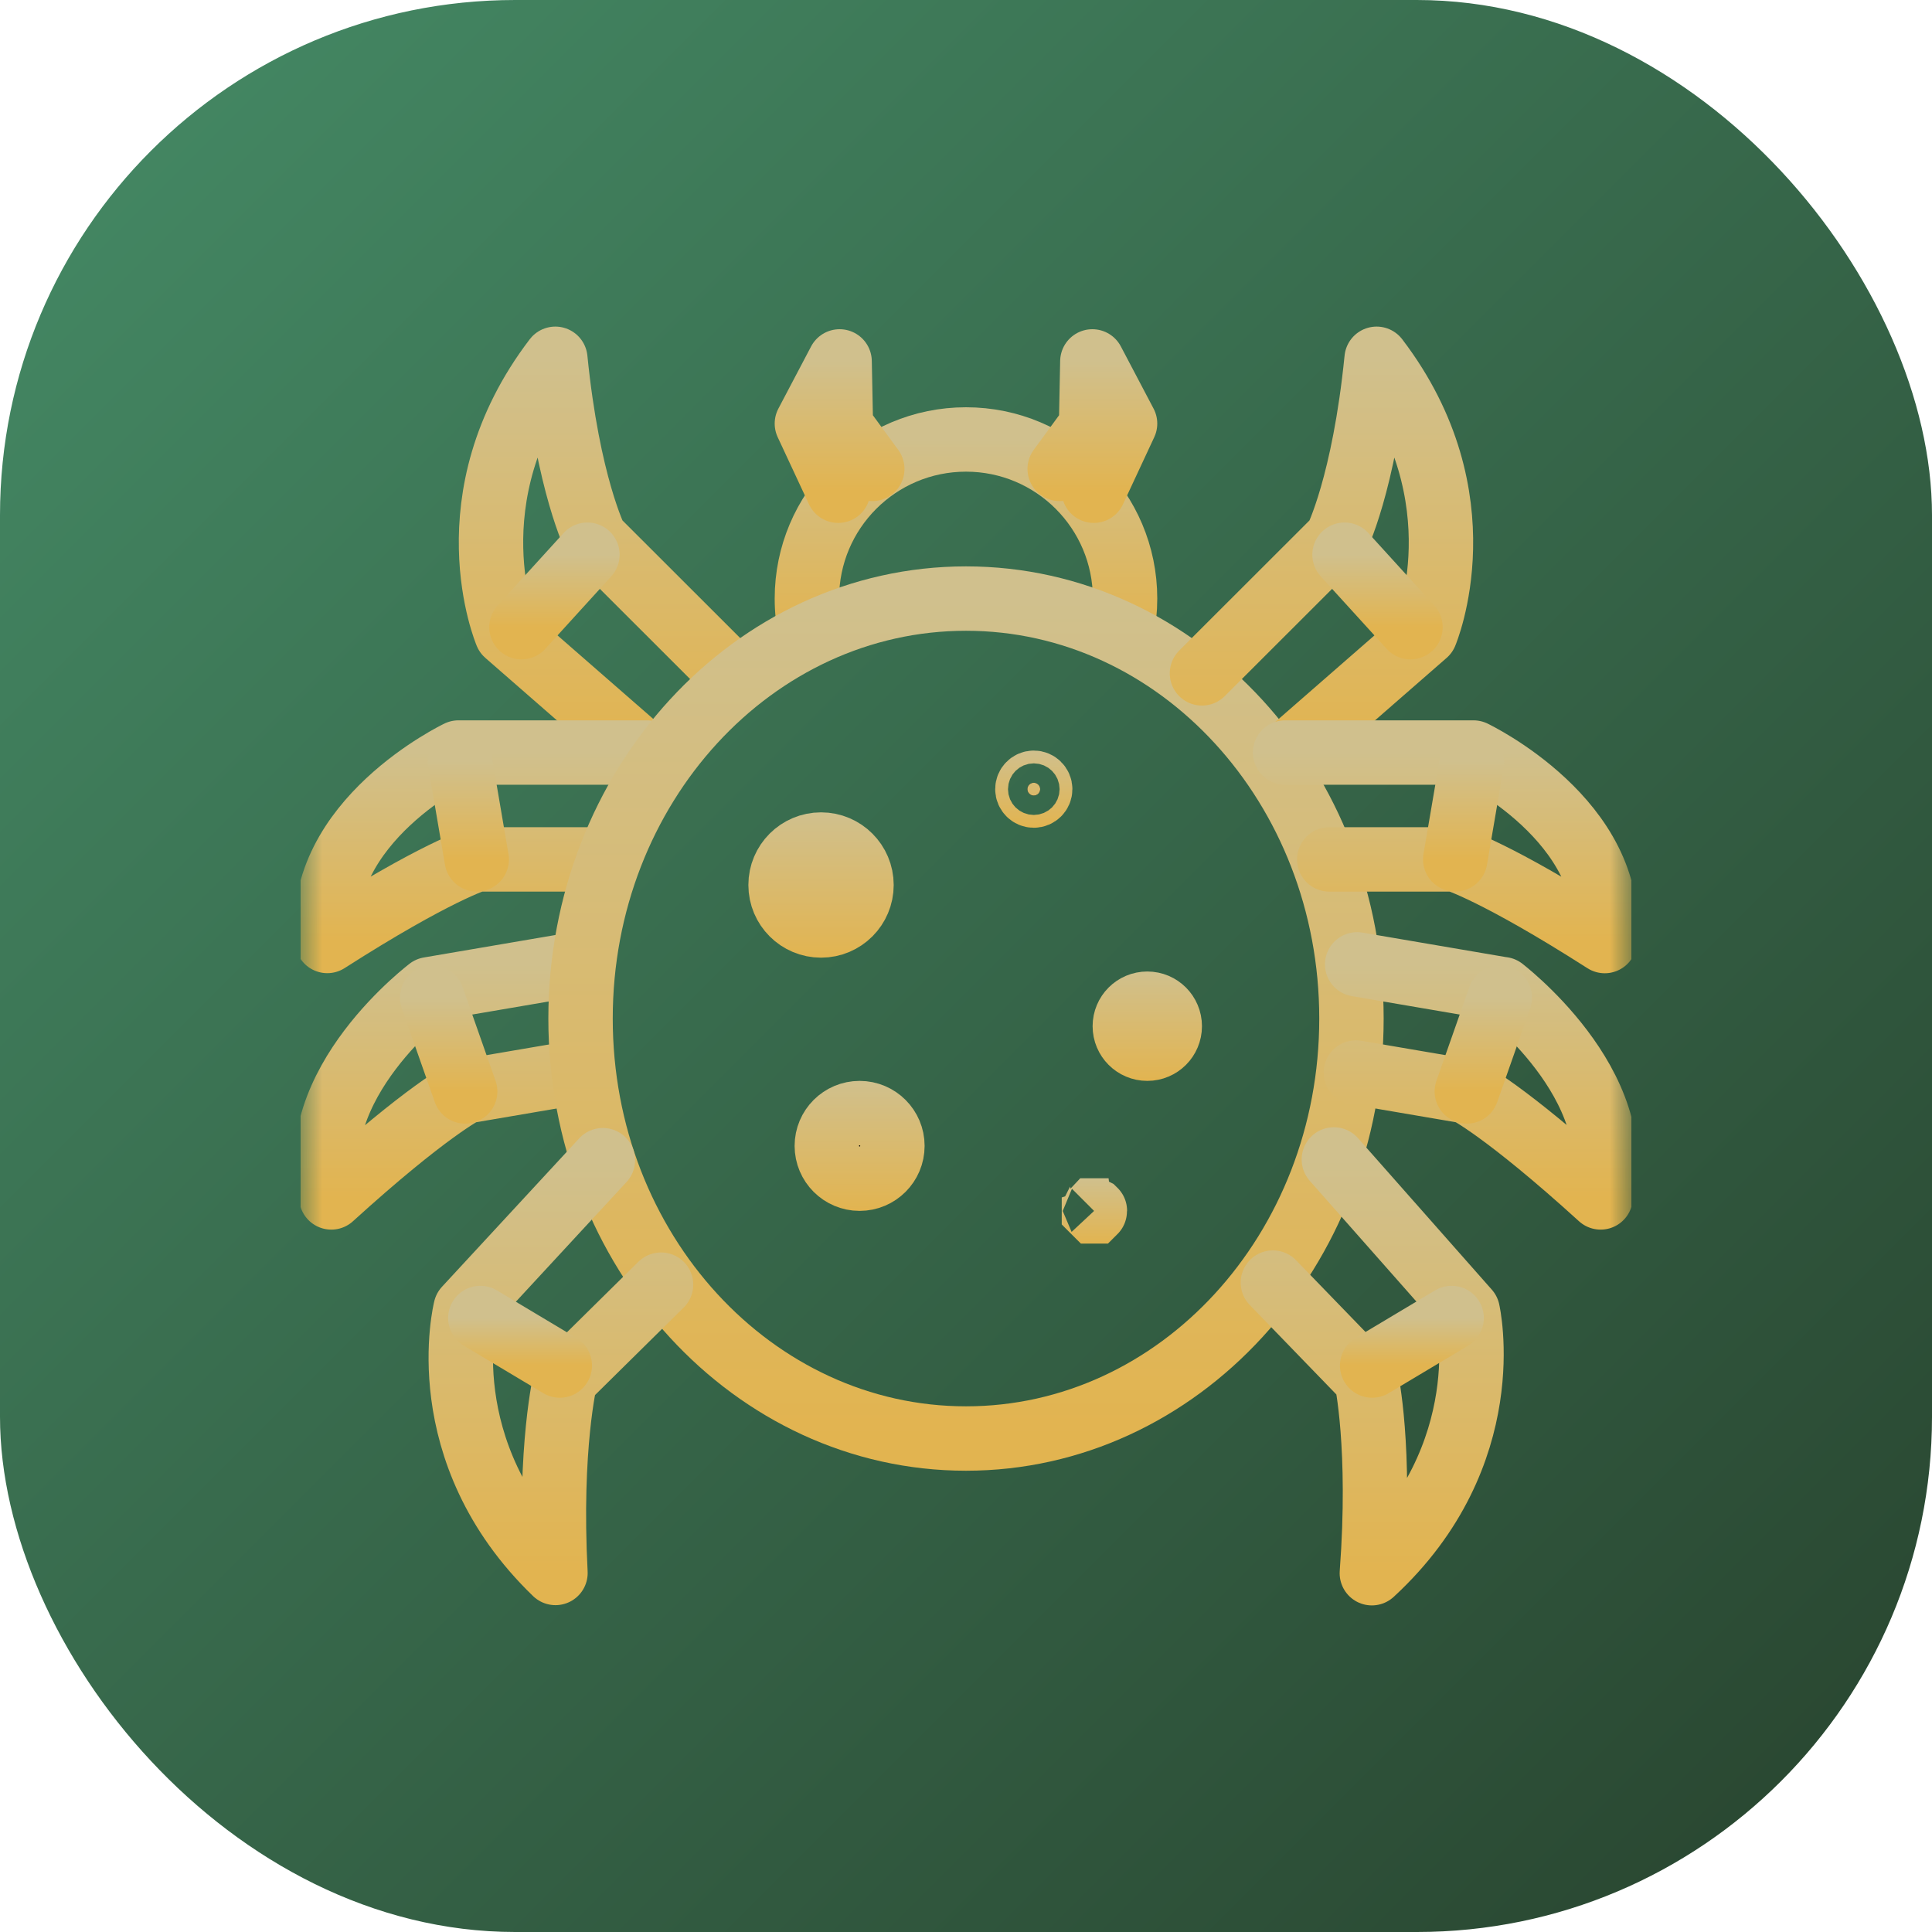
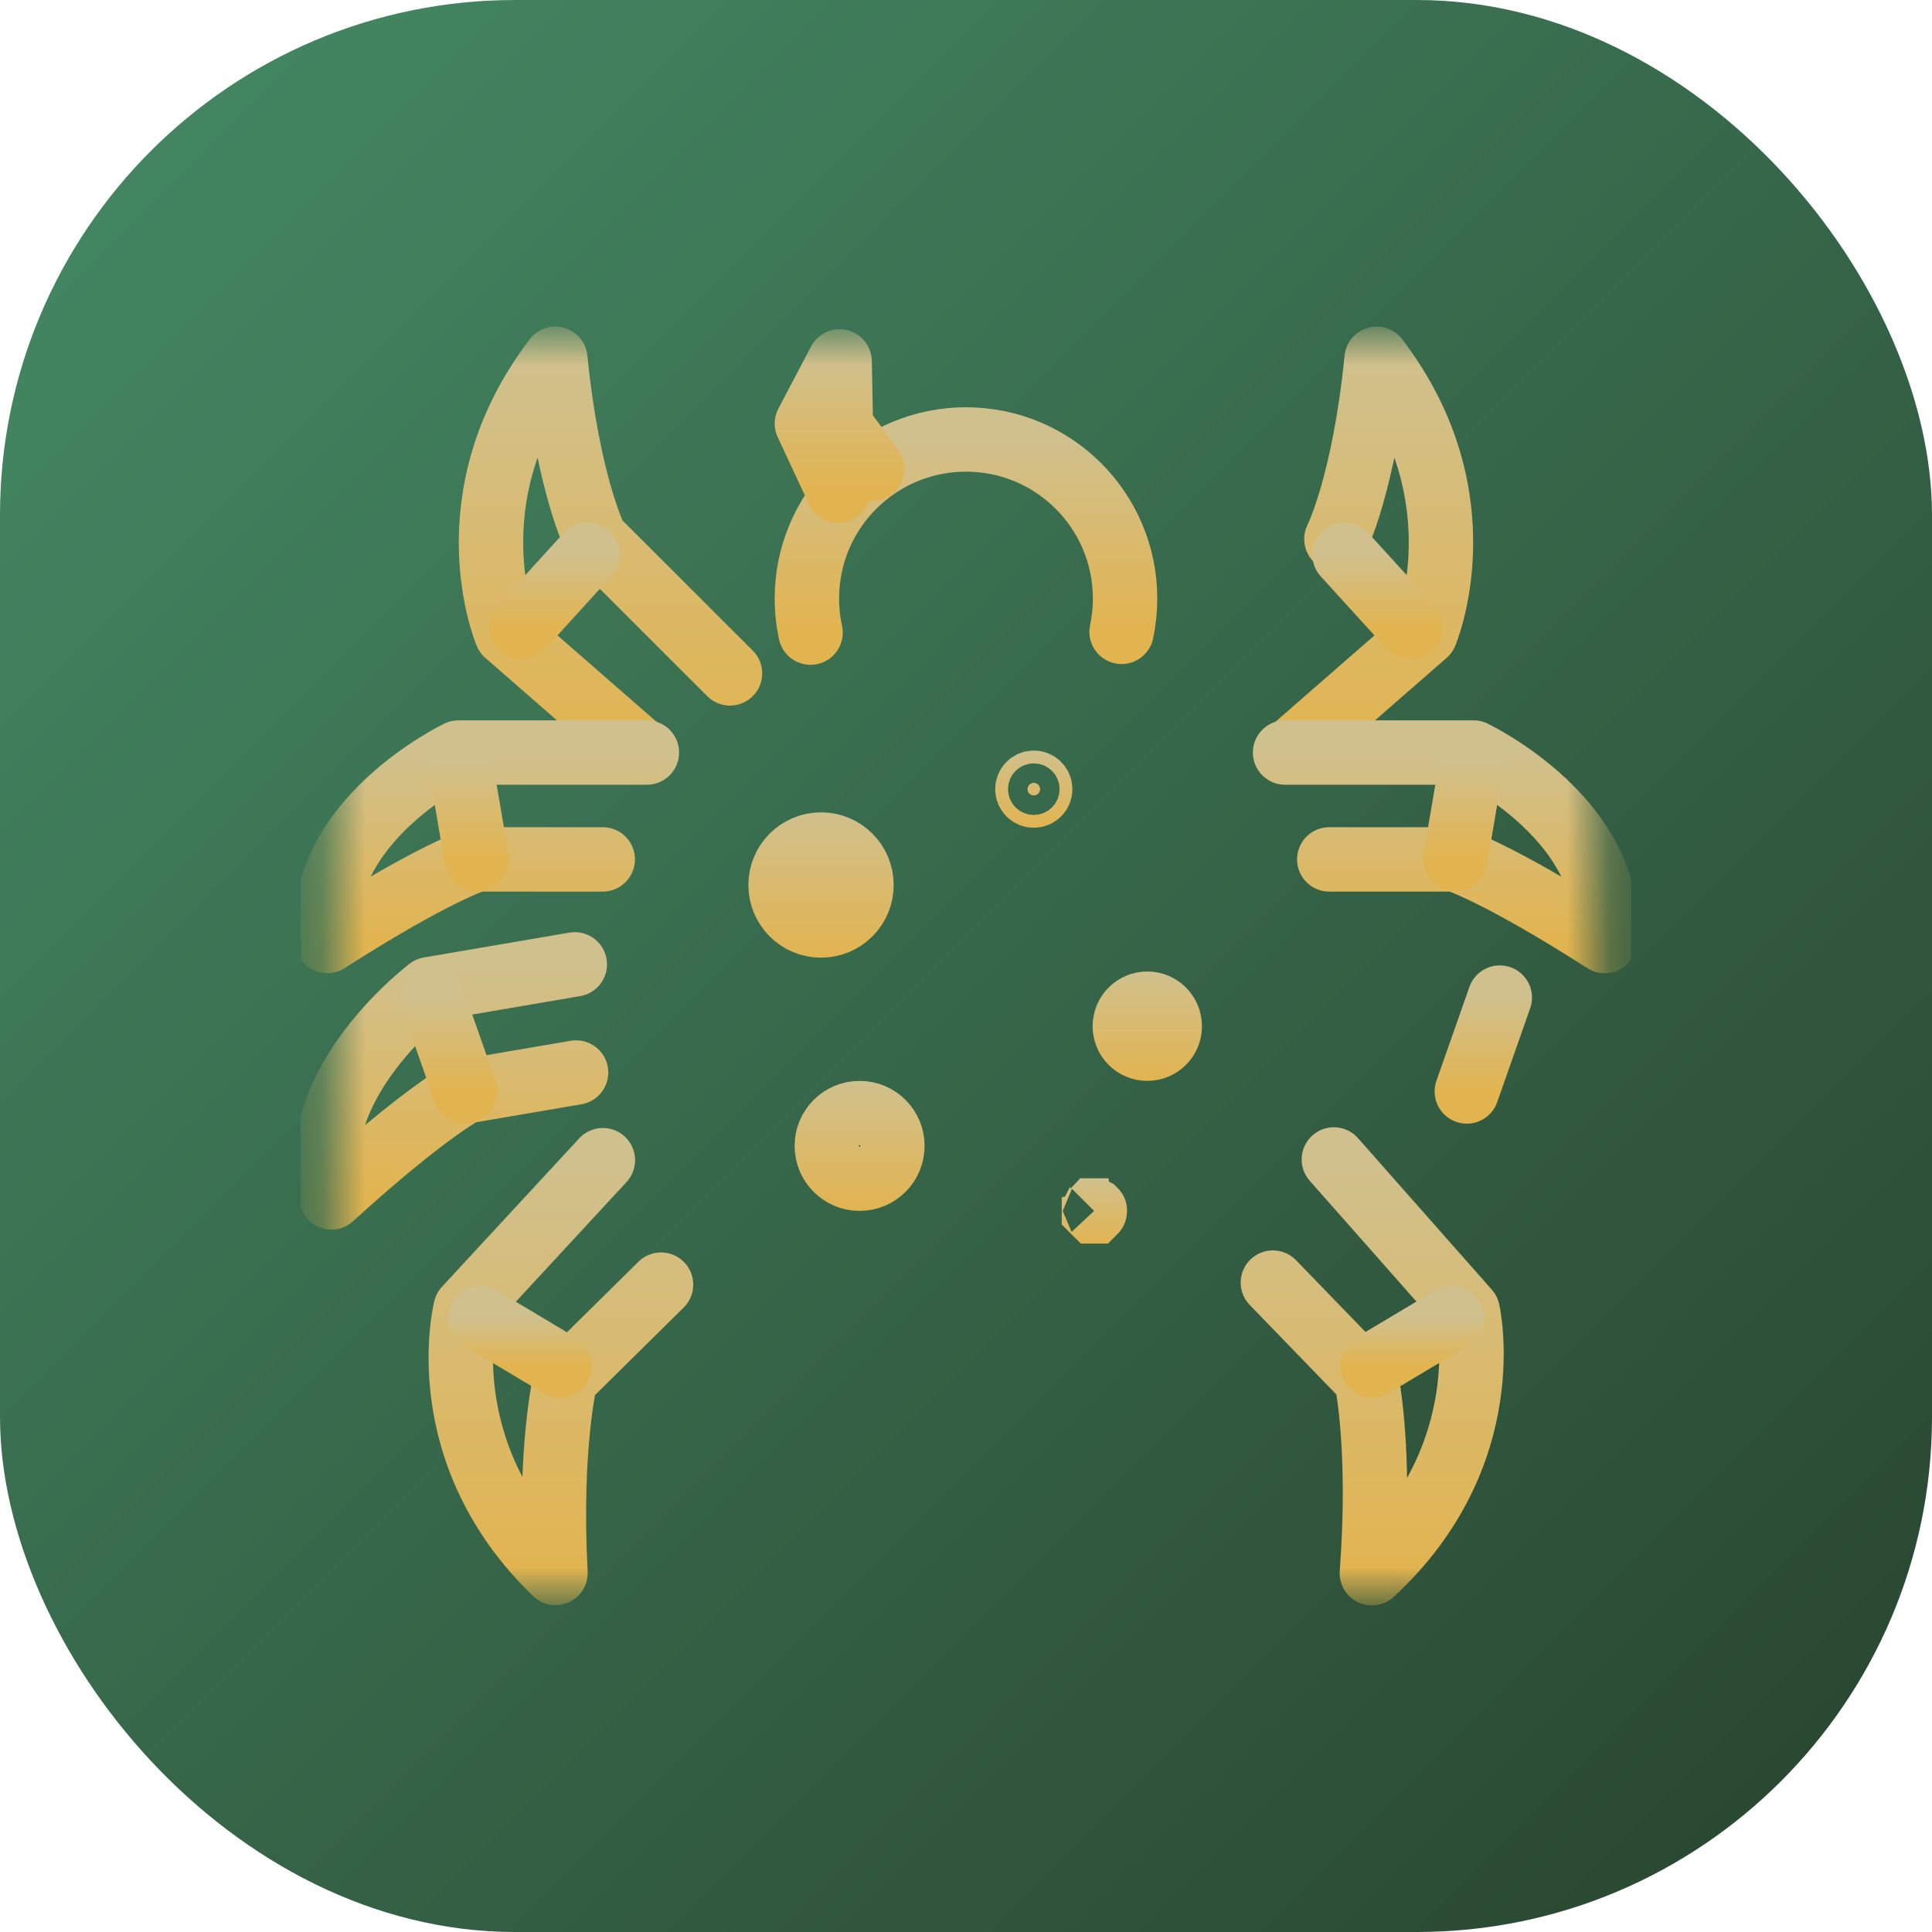
<svg xmlns="http://www.w3.org/2000/svg" width="45" height="45" viewBox="0 0 45 45" fill="none">
  <rect width="45" height="45" rx="12" fill="url(#paint0_linear_78_524)" />
  <g clip-path="url(#clip0_78_524)">
    <mask id="mask0_78_524" style="mask-type:luminance" maskUnits="userSpaceOnUse" x="7" y="7" width="31" height="31">
      <path d="M37.25 37.25V7.75H7.75V37.25H37.25Z" fill="white" />
-       <path d="M37.25 37.25V7.75H7.75V37.25H37.25Z" stroke="white" stroke-width="1.5" />
    </mask>
    <g mask="url(#mask0_78_524)">
      <path d="M24.228 18.381C24.228 18.299 24.161 18.232 24.079 18.232C23.997 18.232 23.93 18.299 23.93 18.381C23.93 18.463 23.997 18.53 24.079 18.53C24.161 18.53 24.228 18.463 24.228 18.381Z" fill="black" />
      <path d="M24.228 18.381C24.228 18.299 24.161 18.232 24.079 18.232C23.997 18.232 23.93 18.299 23.93 18.381C23.93 18.463 23.997 18.53 24.079 18.53C24.161 18.53 24.228 18.463 24.228 18.381Z" fill="url(#paint1_linear_78_524)" />
      <path d="M24.228 18.381C24.228 18.299 24.161 18.232 24.079 18.232C23.997 18.232 23.93 18.299 23.93 18.381C23.93 18.463 23.997 18.53 24.079 18.53C24.161 18.53 24.228 18.463 24.228 18.381Z" stroke="url(#paint2_linear_78_524)" stroke-width="1.5" />
      <path d="M20.786 26.69C20.786 26.268 20.444 25.926 20.022 25.926C19.6 25.926 19.258 26.268 19.258 26.69C19.258 27.112 19.6 27.454 20.022 27.454C20.444 27.454 20.786 27.112 20.786 26.69Z" fill="black" stroke="url(#paint3_linear_78_524)" stroke-width="1.5" />
      <path d="M27.246 23.902C27.246 23.613 27.012 23.378 26.723 23.378C26.433 23.378 26.199 23.613 26.199 23.902C26.199 24.192 26.433 24.426 26.723 24.426C27.012 24.426 27.246 24.192 27.246 23.902Z" fill="black" />
      <path d="M27.246 23.902C27.246 23.613 27.012 23.378 26.723 23.378C26.433 23.378 26.199 23.613 26.199 23.902C26.199 24.192 26.433 24.426 26.723 24.426C27.012 24.426 27.246 24.192 27.246 23.902Z" fill="url(#paint4_linear_78_524)" />
      <path d="M27.246 23.902C27.246 23.613 27.012 23.378 26.723 23.378C26.433 23.378 26.199 23.613 26.199 23.902C26.199 24.192 26.433 24.426 26.723 24.426C27.012 24.426 27.246 24.192 27.246 23.902Z" stroke="url(#paint5_linear_78_524)" stroke-width="1.5" />
      <path d="M25.502 28.205C25.502 28.202 25.502 28.201 25.502 28.201L25.502 28.201C25.502 28.2 25.501 28.199 25.499 28.197C25.497 28.196 25.496 28.195 25.495 28.194L25.495 28.194C25.495 28.194 25.494 28.194 25.491 28.194C25.488 28.194 25.487 28.194 25.487 28.194L25.487 28.194C25.486 28.195 25.485 28.196 25.483 28.197C25.482 28.199 25.481 28.2 25.48 28.201L25.48 28.201C25.48 28.201 25.48 28.202 25.48 28.205C25.48 28.208 25.48 28.209 25.48 28.209L25.48 28.209C25.481 28.21 25.482 28.211 25.483 28.213C25.485 28.215 25.486 28.215 25.487 28.216L25.487 28.216C25.487 28.216 25.488 28.216 25.491 28.216C25.494 28.216 25.495 28.216 25.495 28.216L25.495 28.216C25.496 28.215 25.498 28.215 25.499 28.213C25.501 28.211 25.502 28.21 25.502 28.209C25.502 28.209 25.502 28.209 25.502 28.209C25.502 28.209 25.502 28.208 25.502 28.205Z" fill="black" />
      <path d="M25.502 28.205C25.502 28.202 25.502 28.201 25.502 28.201L25.502 28.201C25.502 28.2 25.501 28.199 25.499 28.197C25.497 28.196 25.496 28.195 25.495 28.194L25.495 28.194C25.495 28.194 25.494 28.194 25.491 28.194C25.488 28.194 25.487 28.194 25.487 28.194L25.487 28.194C25.486 28.195 25.485 28.196 25.483 28.197C25.482 28.199 25.481 28.2 25.48 28.201L25.48 28.201C25.48 28.201 25.48 28.202 25.48 28.205C25.48 28.208 25.48 28.209 25.48 28.209L25.48 28.209C25.481 28.21 25.482 28.211 25.483 28.213C25.485 28.215 25.486 28.215 25.487 28.216L25.487 28.216C25.487 28.216 25.488 28.216 25.491 28.216C25.494 28.216 25.495 28.216 25.495 28.216L25.495 28.216C25.496 28.215 25.498 28.215 25.499 28.213C25.501 28.211 25.502 28.21 25.502 28.209C25.502 28.209 25.502 28.209 25.502 28.209C25.502 28.209 25.502 28.208 25.502 28.205Z" fill="url(#paint6_linear_78_524)" />
      <path d="M25.502 28.205C25.502 28.202 25.502 28.201 25.502 28.201L25.502 28.201C25.502 28.2 25.501 28.199 25.499 28.197C25.497 28.196 25.496 28.195 25.495 28.194L25.495 28.194C25.495 28.194 25.494 28.194 25.491 28.194C25.488 28.194 25.487 28.194 25.487 28.194L25.487 28.194C25.486 28.195 25.485 28.196 25.483 28.197C25.482 28.199 25.481 28.2 25.48 28.201L25.48 28.201C25.48 28.201 25.48 28.202 25.48 28.205C25.48 28.208 25.48 28.209 25.48 28.209L25.48 28.209C25.481 28.21 25.482 28.211 25.483 28.213C25.485 28.215 25.486 28.215 25.487 28.216L25.487 28.216C25.487 28.216 25.488 28.216 25.491 28.216C25.494 28.216 25.495 28.216 25.495 28.216L25.495 28.216C25.496 28.215 25.498 28.215 25.499 28.213C25.501 28.211 25.502 28.21 25.502 28.209C25.502 28.209 25.502 28.209 25.502 28.209C25.502 28.209 25.502 28.208 25.502 28.205Z" stroke="url(#paint7_linear_78_524)" stroke-width="1.5" />
      <path d="M20.066 20.613C20.066 20.093 19.644 19.671 19.124 19.671C18.603 19.671 18.181 20.093 18.181 20.613C18.181 21.134 18.603 21.556 19.124 21.556C19.644 21.556 20.066 21.134 20.066 20.613Z" fill="black" />
      <path d="M20.066 20.613C20.066 20.093 19.644 19.671 19.124 19.671C18.603 19.671 18.181 20.093 18.181 20.613C18.181 21.134 18.603 21.556 19.124 21.556C19.644 21.556 20.066 21.134 20.066 20.613Z" fill="url(#paint8_linear_78_524)" />
      <path d="M20.066 20.613C20.066 20.093 19.644 19.671 19.124 19.671C18.603 19.671 18.181 20.093 18.181 20.613C18.181 21.134 18.603 21.556 19.124 21.556C19.644 21.556 20.066 21.134 20.066 20.613Z" stroke="url(#paint9_linear_78_524)" stroke-width="1.5" />
      <path d="M14.919 17.482L11.798 14.759C11.798 14.759 10.458 11.602 12.935 8.357C13.228 11.284 13.871 12.555 13.871 12.555L17.003 15.684" stroke="url(#paint10_linear_78_524)" stroke-width="1.5" stroke-miterlimit="10" stroke-linecap="round" stroke-linejoin="round" />
      <path d="M15.067 17.528H10.679C10.679 17.528 7.333 19.125 7.623 21.917C10.156 20.297 11.104 20.017 11.104 20.017H14.039" stroke="url(#paint11_linear_78_524)" stroke-width="1.5" stroke-miterlimit="10" stroke-linecap="round" stroke-linejoin="round" />
      <path d="M10.714 17.733L11.104 20.017" stroke="url(#paint12_linear_78_524)" stroke-width="1.5" stroke-miterlimit="10" stroke-linecap="round" stroke-linejoin="round" />
      <path d="M13.388 22.462L9.997 23.041C10.099 22.969 6.982 25.257 7.717 27.89C9.942 25.867 10.835 25.422 10.835 25.422L13.418 24.981" stroke="url(#paint13_linear_78_524)" stroke-width="1.5" stroke-miterlimit="10" stroke-linecap="round" stroke-linejoin="round" />
      <path d="M10.066 23.236L10.835 25.422" stroke="url(#paint14_linear_78_524)" stroke-width="1.5" stroke-miterlimit="10" stroke-linecap="round" stroke-linejoin="round" />
      <path d="M26.124 14.717C26.177 14.467 26.205 14.208 26.205 13.942C26.205 11.895 24.546 10.236 22.5 10.236C20.453 10.236 18.794 11.895 18.794 13.942C18.794 14.214 18.823 14.479 18.879 14.735" stroke="url(#paint15_linear_78_524)" stroke-width="1.5" stroke-miterlimit="10" stroke-linecap="round" stroke-linejoin="round" />
-       <path d="M31.478 23.724C31.478 29.127 27.458 33.506 22.5 33.506C17.541 33.506 13.522 29.127 13.522 23.724C13.522 18.322 17.541 13.942 22.5 13.942C27.458 13.942 31.478 18.322 31.478 23.724Z" stroke="url(#paint16_linear_78_524)" stroke-width="1.5" stroke-miterlimit="10" stroke-linecap="round" stroke-linejoin="round" />
-       <path d="M24.682 10.922L25.413 9.924L25.443 8.418L26.205 9.866L25.476 11.43" stroke="url(#paint17_linear_78_524)" stroke-width="1.5" stroke-miterlimit="10" stroke-linecap="round" stroke-linejoin="round" />
      <path d="M20.317 10.922L19.586 9.924L19.556 8.418L18.794 9.866L19.523 11.43" stroke="url(#paint18_linear_78_524)" stroke-width="1.5" stroke-miterlimit="10" stroke-linecap="round" stroke-linejoin="round" />
      <path d="M12.146 14.608L13.682 12.92" stroke="url(#paint19_linear_78_524)" stroke-width="1.5" stroke-miterlimit="10" stroke-linecap="round" stroke-linejoin="round" />
      <path d="M14.042 27.023L10.845 30.481C10.845 30.481 9.999 33.804 12.938 36.637C12.784 33.699 13.169 32.121 13.169 32.121L15.397 29.922" stroke="url(#paint20_linear_78_524)" stroke-width="1.5" stroke-miterlimit="10" stroke-linecap="round" stroke-linejoin="round" />
      <path d="M11.188 30.699L13.039 31.806" stroke="url(#paint21_linear_78_524)" stroke-width="1.5" stroke-miterlimit="10" stroke-linecap="round" stroke-linejoin="round" />
-       <path d="M30.08 17.482L33.201 14.759C33.201 14.759 34.541 11.602 32.064 8.357C31.771 11.284 31.128 12.555 31.128 12.555L27.996 15.684" stroke="url(#paint22_linear_78_524)" stroke-width="1.5" stroke-miterlimit="10" stroke-linecap="round" stroke-linejoin="round" />
+       <path d="M30.08 17.482L33.201 14.759C33.201 14.759 34.541 11.602 32.064 8.357C31.771 11.284 31.128 12.555 31.128 12.555" stroke="url(#paint22_linear_78_524)" stroke-width="1.5" stroke-miterlimit="10" stroke-linecap="round" stroke-linejoin="round" />
      <path d="M29.932 17.528H34.32C34.32 17.528 37.667 19.126 37.378 21.919C34.844 20.299 33.896 20.017 33.896 20.017H30.961" stroke="url(#paint23_linear_78_524)" stroke-width="1.5" stroke-miterlimit="10" stroke-linecap="round" stroke-linejoin="round" />
      <path d="M34.285 17.733L33.895 20.017" stroke="url(#paint24_linear_78_524)" stroke-width="1.5" stroke-miterlimit="10" stroke-linecap="round" stroke-linejoin="round" />
-       <path d="M31.611 22.462L35.002 23.041C34.881 22.955 38.014 25.271 37.282 27.89C35.057 25.867 34.165 25.422 34.165 25.422L31.581 24.981" stroke="url(#paint25_linear_78_524)" stroke-width="1.5" stroke-miterlimit="10" stroke-linecap="round" stroke-linejoin="round" />
      <path d="M34.933 23.236L34.165 25.422" stroke="url(#paint26_linear_78_524)" stroke-width="1.5" stroke-miterlimit="10" stroke-linecap="round" stroke-linejoin="round" />
      <path d="M32.853 14.608L31.317 12.92" stroke="url(#paint27_linear_78_524)" stroke-width="1.5" stroke-miterlimit="10" stroke-linecap="round" stroke-linejoin="round" />
      <path d="M31.068 27.006L34.186 30.536C34.186 30.536 34.956 33.877 31.953 36.643C32.173 33.71 31.825 32.123 31.825 32.123L29.648 29.874" stroke="url(#paint28_linear_78_524)" stroke-width="1.5" stroke-miterlimit="10" stroke-linecap="round" stroke-linejoin="round" />
      <path d="M33.811 30.699L31.96 31.806" stroke="url(#paint29_linear_78_524)" stroke-width="1.5" stroke-miterlimit="10" stroke-linecap="round" stroke-linejoin="round" />
    </g>
  </g>
  <defs>
    <linearGradient id="paint0_linear_78_524" x1="0" y1="0" x2="45" y2="45" gradientUnits="userSpaceOnUse">
      <stop stop-color="#458B66" />
      <stop offset="1" stop-color="#28432E" />
    </linearGradient>
    <linearGradient id="paint1_linear_78_524" x1="24.079" y1="19.28" x2="24.079" y2="17.482" gradientUnits="userSpaceOnUse">
      <stop stop-color="#E2B450" />
      <stop offset="1" stop-color="#D0C08D" />
    </linearGradient>
    <linearGradient id="paint2_linear_78_524" x1="24.079" y1="19.28" x2="24.079" y2="17.482" gradientUnits="userSpaceOnUse">
      <stop stop-color="#E2B450" />
      <stop offset="1" stop-color="#D0C08D" />
    </linearGradient>
    <linearGradient id="paint3_linear_78_524" x1="20.022" y1="28.204" x2="20.022" y2="25.176" gradientUnits="userSpaceOnUse">
      <stop stop-color="#E2B450" />
      <stop offset="1" stop-color="#D0C08D" />
    </linearGradient>
    <linearGradient id="paint4_linear_78_524" x1="26.723" y1="25.176" x2="26.723" y2="22.628" gradientUnits="userSpaceOnUse">
      <stop stop-color="#E2B450" />
      <stop offset="1" stop-color="#D0C08D" />
    </linearGradient>
    <linearGradient id="paint5_linear_78_524" x1="26.723" y1="25.176" x2="26.723" y2="22.628" gradientUnits="userSpaceOnUse">
      <stop stop-color="#E2B450" />
      <stop offset="1" stop-color="#D0C08D" />
    </linearGradient>
    <linearGradient id="paint6_linear_78_524" x1="25.491" y1="28.966" x2="25.491" y2="27.444" gradientUnits="userSpaceOnUse">
      <stop stop-color="#E2B450" />
      <stop offset="1" stop-color="#D0C08D" />
    </linearGradient>
    <linearGradient id="paint7_linear_78_524" x1="25.491" y1="28.966" x2="25.491" y2="27.444" gradientUnits="userSpaceOnUse">
      <stop stop-color="#E2B450" />
      <stop offset="1" stop-color="#D0C08D" />
    </linearGradient>
    <linearGradient id="paint8_linear_78_524" x1="19.124" y1="22.306" x2="19.124" y2="18.921" gradientUnits="userSpaceOnUse">
      <stop stop-color="#E2B450" />
      <stop offset="1" stop-color="#D0C08D" />
    </linearGradient>
    <linearGradient id="paint9_linear_78_524" x1="19.124" y1="22.306" x2="19.124" y2="18.921" gradientUnits="userSpaceOnUse">
      <stop stop-color="#E2B450" />
      <stop offset="1" stop-color="#D0C08D" />
    </linearGradient>
    <linearGradient id="paint10_linear_78_524" x1="14.219" y1="17.482" x2="14.219" y2="8.357" gradientUnits="userSpaceOnUse">
      <stop stop-color="#E2B450" />
      <stop offset="1" stop-color="#D0C08D" />
    </linearGradient>
    <linearGradient id="paint11_linear_78_524" x1="11.336" y1="21.917" x2="11.336" y2="17.528" gradientUnits="userSpaceOnUse">
      <stop stop-color="#E2B450" />
      <stop offset="1" stop-color="#D0C08D" />
    </linearGradient>
    <linearGradient id="paint12_linear_78_524" x1="10.909" y1="20.017" x2="10.909" y2="17.733" gradientUnits="userSpaceOnUse">
      <stop stop-color="#E2B450" />
      <stop offset="1" stop-color="#D0C08D" />
    </linearGradient>
    <linearGradient id="paint13_linear_78_524" x1="10.511" y1="27.89" x2="10.511" y2="22.462" gradientUnits="userSpaceOnUse">
      <stop stop-color="#E2B450" />
      <stop offset="1" stop-color="#D0C08D" />
    </linearGradient>
    <linearGradient id="paint14_linear_78_524" x1="10.45" y1="25.422" x2="10.45" y2="23.236" gradientUnits="userSpaceOnUse">
      <stop stop-color="#E2B450" />
      <stop offset="1" stop-color="#D0C08D" />
    </linearGradient>
    <linearGradient id="paint15_linear_78_524" x1="22.5" y1="14.735" x2="22.5" y2="10.236" gradientUnits="userSpaceOnUse">
      <stop stop-color="#E2B450" />
      <stop offset="1" stop-color="#D0C08D" />
    </linearGradient>
    <linearGradient id="paint16_linear_78_524" x1="22.5" y1="33.506" x2="22.5" y2="13.942" gradientUnits="userSpaceOnUse">
      <stop stop-color="#E2B450" />
      <stop offset="1" stop-color="#D0C08D" />
    </linearGradient>
    <linearGradient id="paint17_linear_78_524" x1="25.443" y1="11.43" x2="25.443" y2="8.418" gradientUnits="userSpaceOnUse">
      <stop stop-color="#E2B450" />
      <stop offset="1" stop-color="#D0C08D" />
    </linearGradient>
    <linearGradient id="paint18_linear_78_524" x1="19.556" y1="11.43" x2="19.556" y2="8.418" gradientUnits="userSpaceOnUse">
      <stop stop-color="#E2B450" />
      <stop offset="1" stop-color="#D0C08D" />
    </linearGradient>
    <linearGradient id="paint19_linear_78_524" x1="12.914" y1="14.608" x2="12.914" y2="12.92" gradientUnits="userSpaceOnUse">
      <stop stop-color="#E2B450" />
      <stop offset="1" stop-color="#D0C08D" />
    </linearGradient>
    <linearGradient id="paint20_linear_78_524" x1="13.065" y1="36.637" x2="13.065" y2="27.023" gradientUnits="userSpaceOnUse">
      <stop stop-color="#E2B450" />
      <stop offset="1" stop-color="#D0C08D" />
    </linearGradient>
    <linearGradient id="paint21_linear_78_524" x1="12.114" y1="31.806" x2="12.114" y2="30.699" gradientUnits="userSpaceOnUse">
      <stop stop-color="#E2B450" />
      <stop offset="1" stop-color="#D0C08D" />
    </linearGradient>
    <linearGradient id="paint22_linear_78_524" x1="30.779" y1="17.482" x2="30.779" y2="8.357" gradientUnits="userSpaceOnUse">
      <stop stop-color="#E2B450" />
      <stop offset="1" stop-color="#D0C08D" />
    </linearGradient>
    <linearGradient id="paint23_linear_78_524" x1="33.664" y1="21.919" x2="33.664" y2="17.528" gradientUnits="userSpaceOnUse">
      <stop stop-color="#E2B450" />
      <stop offset="1" stop-color="#D0C08D" />
    </linearGradient>
    <linearGradient id="paint24_linear_78_524" x1="34.09" y1="20.017" x2="34.09" y2="17.733" gradientUnits="userSpaceOnUse">
      <stop stop-color="#E2B450" />
      <stop offset="1" stop-color="#D0C08D" />
    </linearGradient>
    <linearGradient id="paint25_linear_78_524" x1="34.487" y1="27.89" x2="34.487" y2="22.462" gradientUnits="userSpaceOnUse">
      <stop stop-color="#E2B450" />
      <stop offset="1" stop-color="#D0C08D" />
    </linearGradient>
    <linearGradient id="paint26_linear_78_524" x1="34.549" y1="25.422" x2="34.549" y2="23.236" gradientUnits="userSpaceOnUse">
      <stop stop-color="#E2B450" />
      <stop offset="1" stop-color="#D0C08D" />
    </linearGradient>
    <linearGradient id="paint27_linear_78_524" x1="32.085" y1="14.608" x2="32.085" y2="12.92" gradientUnits="userSpaceOnUse">
      <stop stop-color="#E2B450" />
      <stop offset="1" stop-color="#D0C08D" />
    </linearGradient>
    <linearGradient id="paint28_linear_78_524" x1="31.961" y1="36.643" x2="31.961" y2="27.006" gradientUnits="userSpaceOnUse">
      <stop stop-color="#E2B450" />
      <stop offset="1" stop-color="#D0C08D" />
    </linearGradient>
    <linearGradient id="paint29_linear_78_524" x1="32.886" y1="31.806" x2="32.886" y2="30.699" gradientUnits="userSpaceOnUse">
      <stop stop-color="#E2B450" />
      <stop offset="1" stop-color="#D0C08D" />
    </linearGradient>
    <clipPath id="clip0_78_524">
      <rect width="31" height="31" fill="white" transform="translate(7 7)" />
    </clipPath>
  </defs>
</svg>